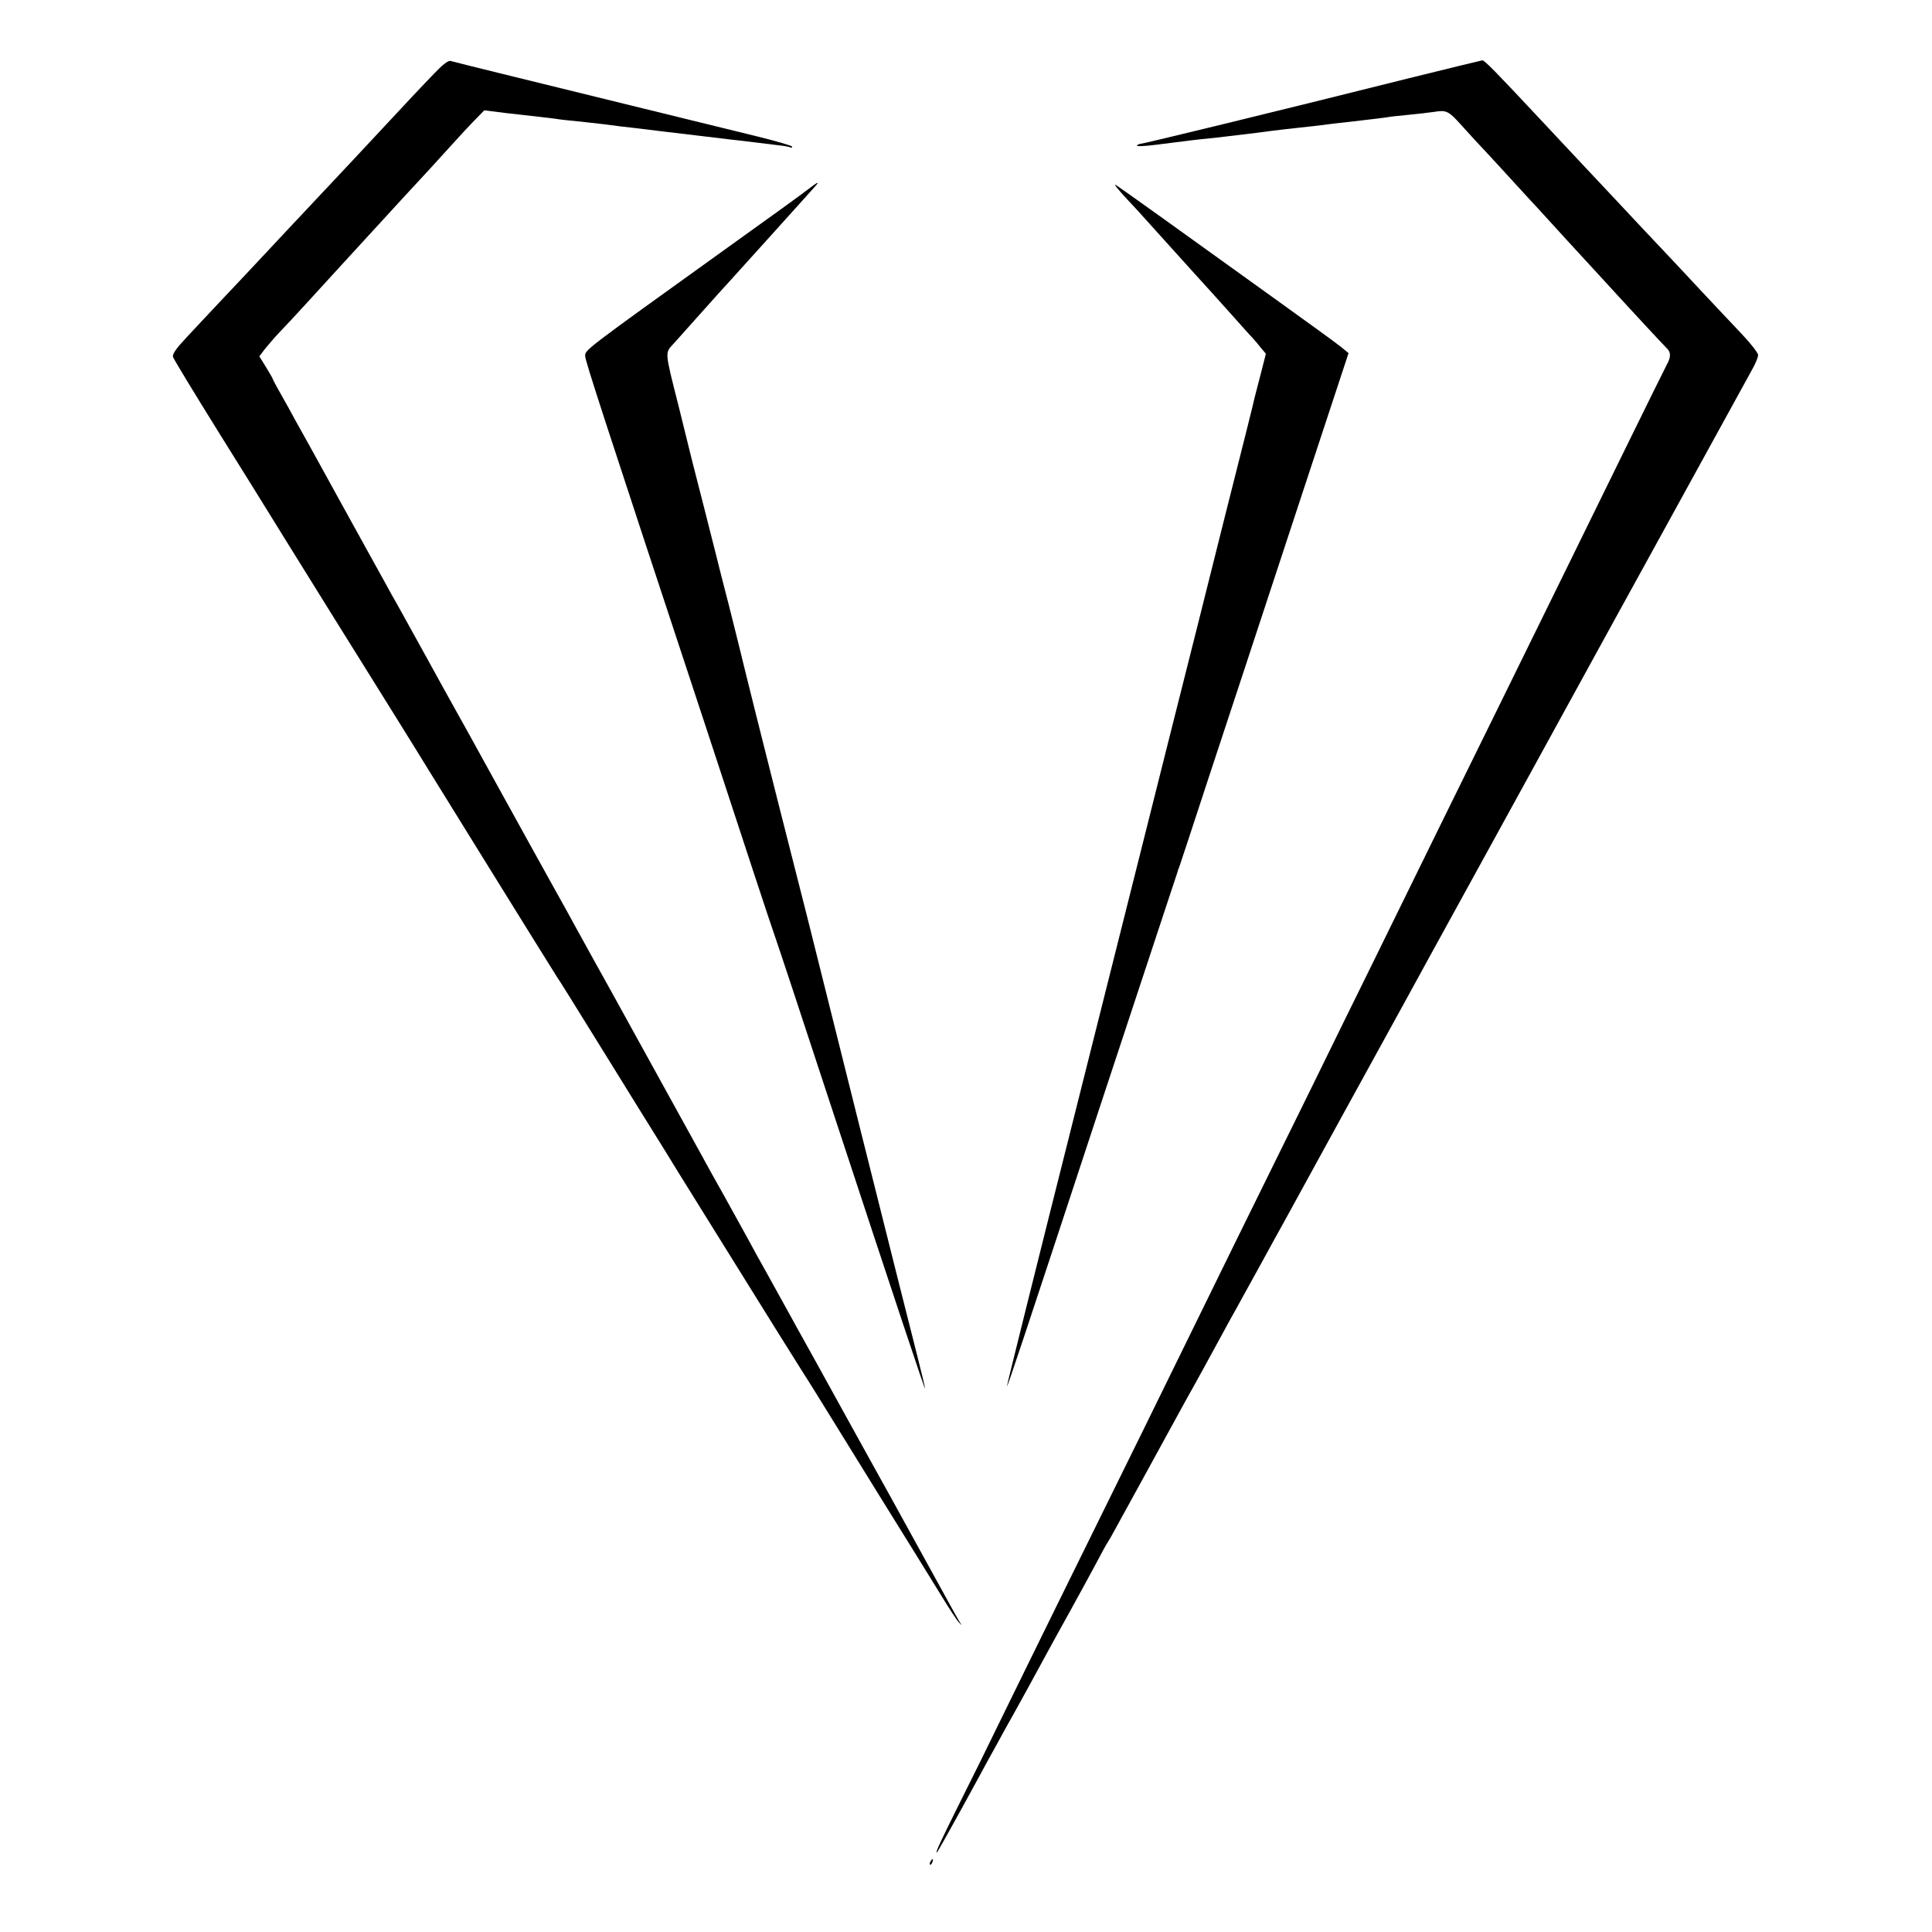
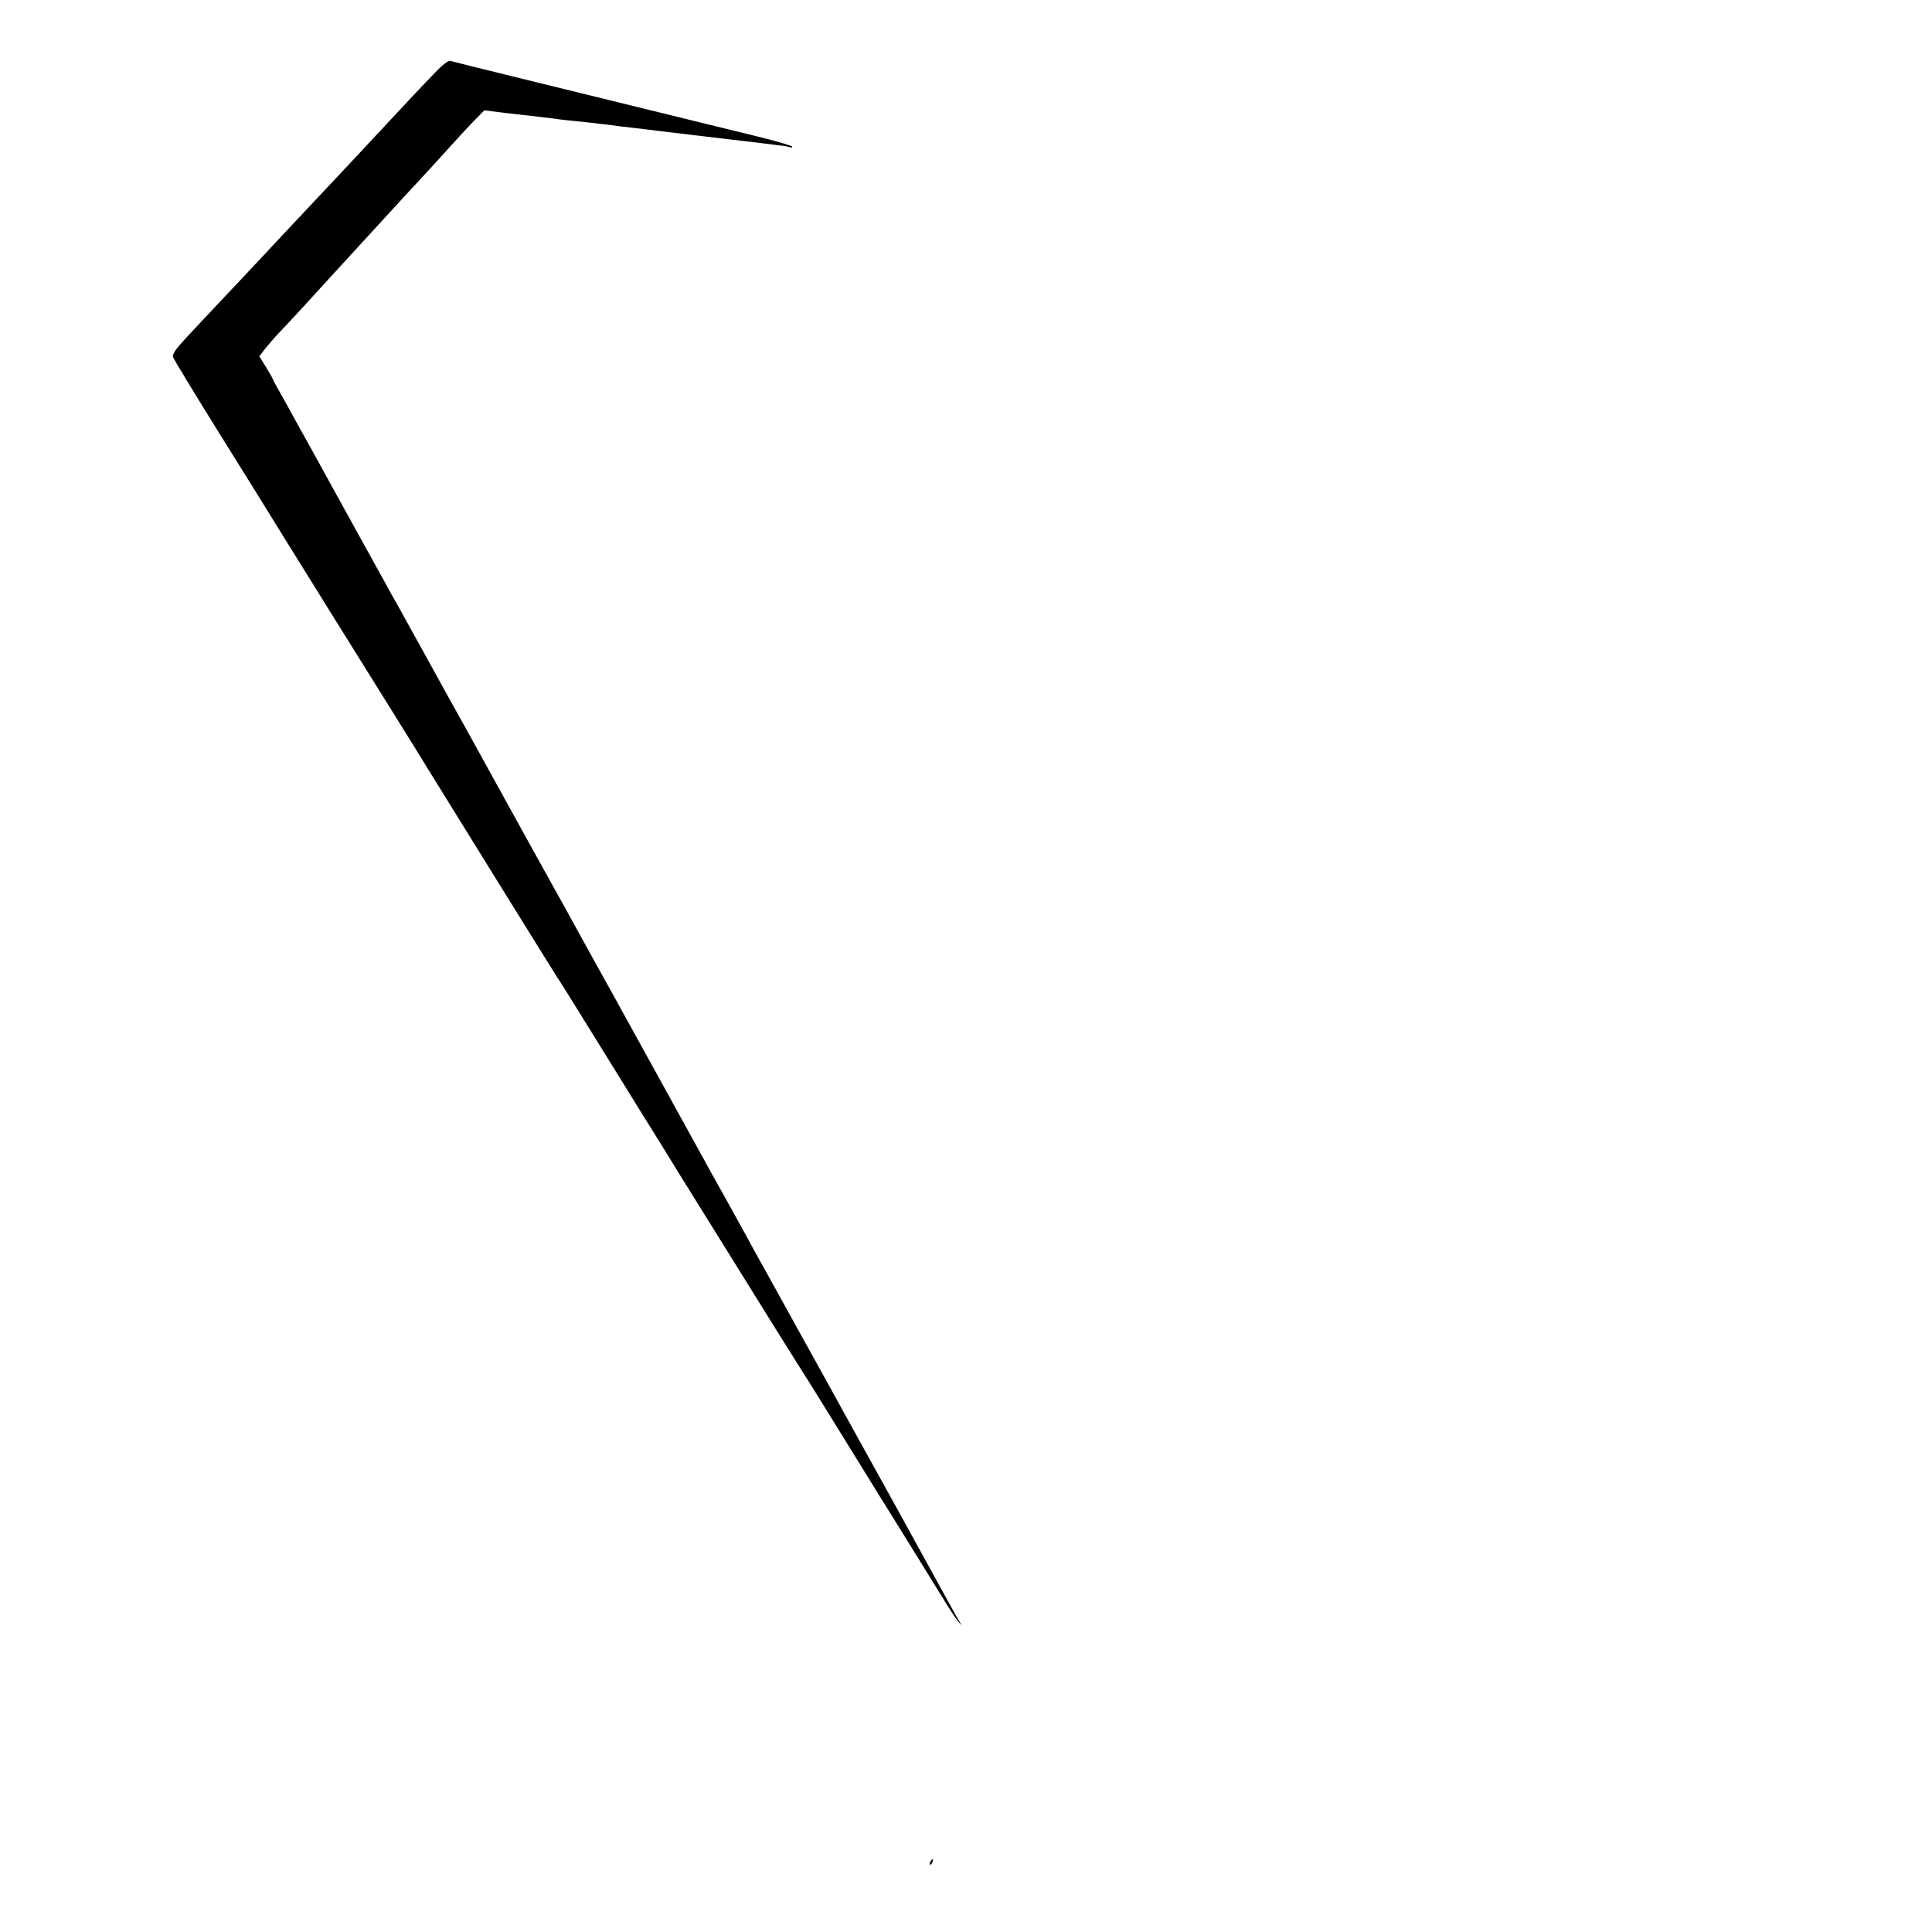
<svg xmlns="http://www.w3.org/2000/svg" version="1.0" width="900pt" height="900pt" viewBox="0 0 900 900" preserveAspectRatio="xMidYMid meet">
  <g transform="translate(0,900) scale(0.1,-0.1)" fill="#000000" stroke="none">
    <path d="M2024 8659 c-74 -77 -81 -84 -380 -405 -180 -192 -187 -199 -309 -329 -62 -66 -127 -136 -145 -155 -18 -19 -83 -89 -146 -155 -62 -66 -142 -151 -178 -190 -46 -49 -64 -75 -60 -88 3 -10 96 -163 206 -340 111 -177 252 -405 315 -507 128 -206 273 -440 498 -800 83 -133 157 -253 166 -268 28 -46 579 -935 603 -972 26 -39 38 -59 268 -430 90 -146 177 -286 194 -313 16 -26 65 -104 108 -175 77 -124 267 -430 449 -722 50 -80 109 -174 131 -209 23 -35 79 -126 126 -202 47 -76 146 -236 220 -356 170 -273 199 -321 290 -468 40 -66 80 -127 89 -135 13 -13 14 -13 4 0 -5 8 -27 46 -47 83 -20 37 -45 82 -55 100 -10 18 -71 129 -136 247 -65 118 -127 231 -138 250 -11 19 -90 163 -177 320 -86 157 -167 302 -178 322 -12 21 -38 68 -58 105 -21 37 -67 122 -104 188 -37 66 -83 149 -102 185 -20 36 -67 121 -105 190 -39 69 -84 150 -100 180 -32 58 -333 604 -375 680 -14 25 -40 72 -58 105 -18 33 -52 94 -75 135 -23 41 -59 107 -80 145 -21 39 -68 124 -105 190 -37 66 -154 278 -260 470 -106 193 -202 366 -213 385 -11 19 -68 123 -127 230 -59 107 -118 213 -130 235 -13 22 -37 65 -53 95 -17 30 -111 201 -210 380 -98 179 -193 350 -210 380 -16 30 -47 86 -68 123 -22 38 -39 71 -39 73 0 2 -14 26 -31 54 l-31 50 25 33 c14 17 44 53 68 78 24 25 85 90 134 144 50 55 97 106 105 115 8 9 38 41 65 71 203 222 380 414 400 435 5 6 46 50 90 99 44 49 98 107 121 130 l40 41 95 -12 c52 -6 123 -14 159 -18 36 -4 79 -9 95 -12 17 -2 50 -6 75 -8 25 -3 86 -9 135 -15 50 -7 108 -14 130 -16 22 -3 96 -12 165 -20 69 -8 144 -17 168 -20 107 -13 142 -17 212 -25 41 -5 100 -12 130 -16 30 -3 58 -8 63 -11 4 -2 7 -1 7 4 0 4 -78 27 -173 50 -94 23 -329 81 -522 128 -192 47 -469 115 -615 151 -146 36 -272 67 -281 70 -11 3 -37 -17 -75 -57z" />
-     <path d="M6565 8636 c-602 -151 -1240 -306 -1252 -306 -6 0 -14 -4 -17 -8 -3 -5 39 -3 92 4 133 17 189 24 242 29 25 2 64 7 88 10 23 3 61 7 85 10 23 3 76 9 117 15 41 5 100 12 130 15 30 3 71 8 90 10 51 7 97 12 160 19 86 10 154 18 170 21 8 2 49 6 90 10 41 4 96 10 122 14 55 9 66 4 121 -57 23 -25 55 -60 70 -77 31 -32 187 -202 225 -244 13 -14 40 -44 61 -66 20 -22 86 -94 146 -160 61 -66 112 -122 115 -125 3 -3 52 -57 110 -120 89 -97 188 -204 238 -256 16 -17 15 -40 -3 -72 -8 -15 -96 -193 -196 -397 -184 -376 -325 -662 -599 -1220 -168 -341 -348 -707 -565 -1150 -78 -159 -215 -436 -302 -615 -269 -545 -440 -893 -568 -1155 -120 -246 -258 -526 -610 -1240 -97 -198 -217 -441 -265 -540 -48 -99 -131 -268 -185 -375 -96 -193 -118 -240 -111 -240 2 0 52 89 112 198 59 108 114 208 121 222 8 14 29 52 47 85 18 33 55 101 83 150 46 83 90 163 150 274 13 24 59 108 102 185 43 78 100 182 126 231 26 50 51 95 55 100 4 6 21 35 37 65 28 50 223 407 296 540 16 30 49 89 72 130 23 41 61 111 85 155 24 44 51 94 60 110 9 17 30 55 47 85 17 30 67 123 113 205 45 83 95 173 110 200 38 70 526 959 560 1020 15 28 179 327 365 665 186 338 350 638 365 665 15 28 126 230 247 450 121 220 235 427 253 460 107 195 362 659 388 706 18 31 32 64 32 75 0 10 -35 55 -78 100 -42 45 -129 136 -192 204 -63 68 -128 137 -145 155 -16 17 -82 87 -147 156 -64 68 -137 147 -163 174 -53 56 -106 113 -285 304 -215 230 -265 281 -275 280 -6 -1 -158 -38 -340 -83z" />
-     <path d="M3755 8111 c-27 -21 -196 -143 -375 -271 -664 -477 -655 -470 -654 -499 1 -24 78 -261 565 -1736 76 -231 175 -532 220 -670 45 -137 90 -272 100 -300 10 -27 124 -372 253 -765 319 -970 445 -1346 445 -1338 1 4 -17 76 -38 160 -35 134 -497 1979 -506 2018 -2 8 -68 267 -146 575 -78 308 -147 585 -154 615 -7 30 -38 155 -69 278 -32 123 -59 231 -61 240 -2 9 -27 107 -55 217 -28 110 -53 207 -55 215 -2 8 -31 125 -64 259 -64 253 -64 246 -26 287 6 6 44 49 85 95 126 141 165 184 170 189 5 5 362 401 404 448 28 31 18 27 -39 -17z" />
-     <path d="M5213 8114 c12 -15 32 -36 43 -48 12 -12 68 -73 124 -136 57 -63 140 -155 185 -205 45 -49 124 -137 176 -195 51 -58 96 -107 99 -110 3 -3 17 -19 31 -37 l26 -31 -24 -94 c-13 -51 -26 -100 -28 -108 -1 -9 -62 -252 -135 -540 -72 -289 -189 -754 -260 -1035 -70 -280 -270 -1076 -444 -1767 -174 -691 -316 -1261 -315 -1265 1 -9 73 208 438 1317 139 421 276 835 304 920 28 85 52 157 53 160 0 3 3 12 7 20 3 8 64 193 135 410 72 217 248 753 392 1190 l262 795 -34 28 c-18 15 -164 121 -323 235 -160 115 -388 279 -508 365 -120 86 -220 157 -222 157 -3 0 5 -12 18 -26z" />
    <path d="M4335 329 c-4 -6 -5 -12 -2 -15 2 -3 7 2 10 11 7 17 1 20 -8 4z" />
  </g>
</svg>